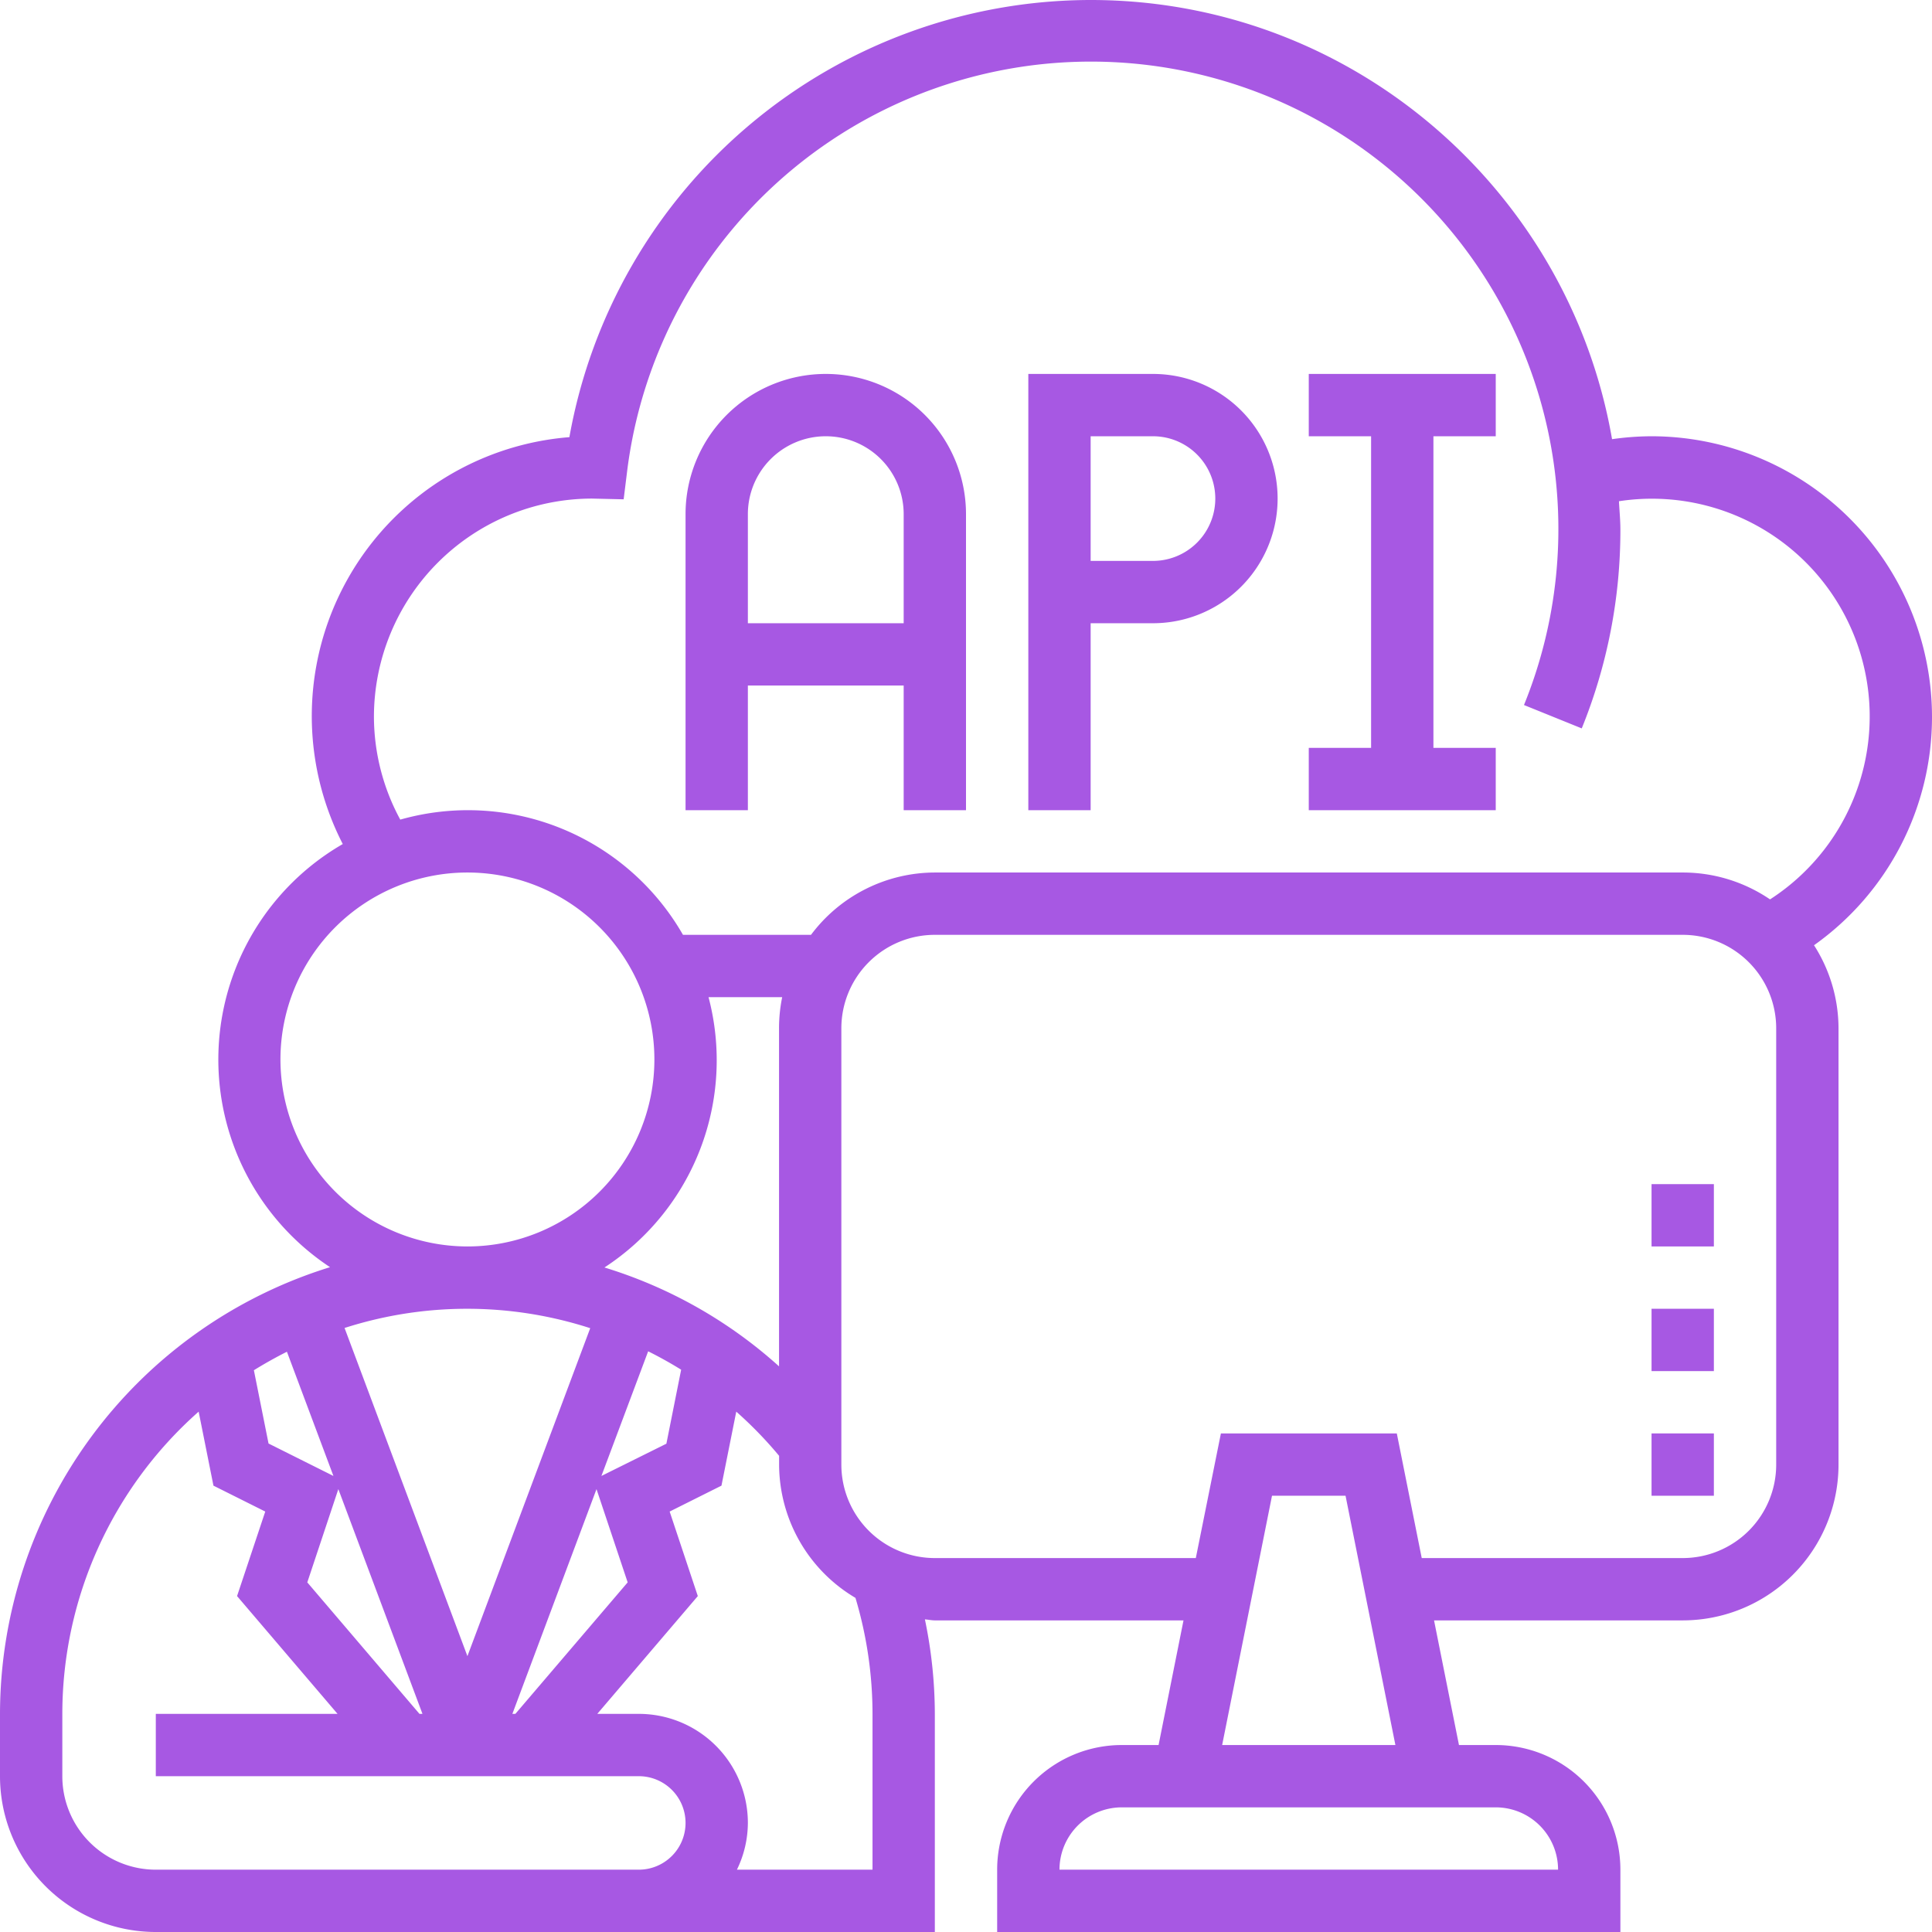
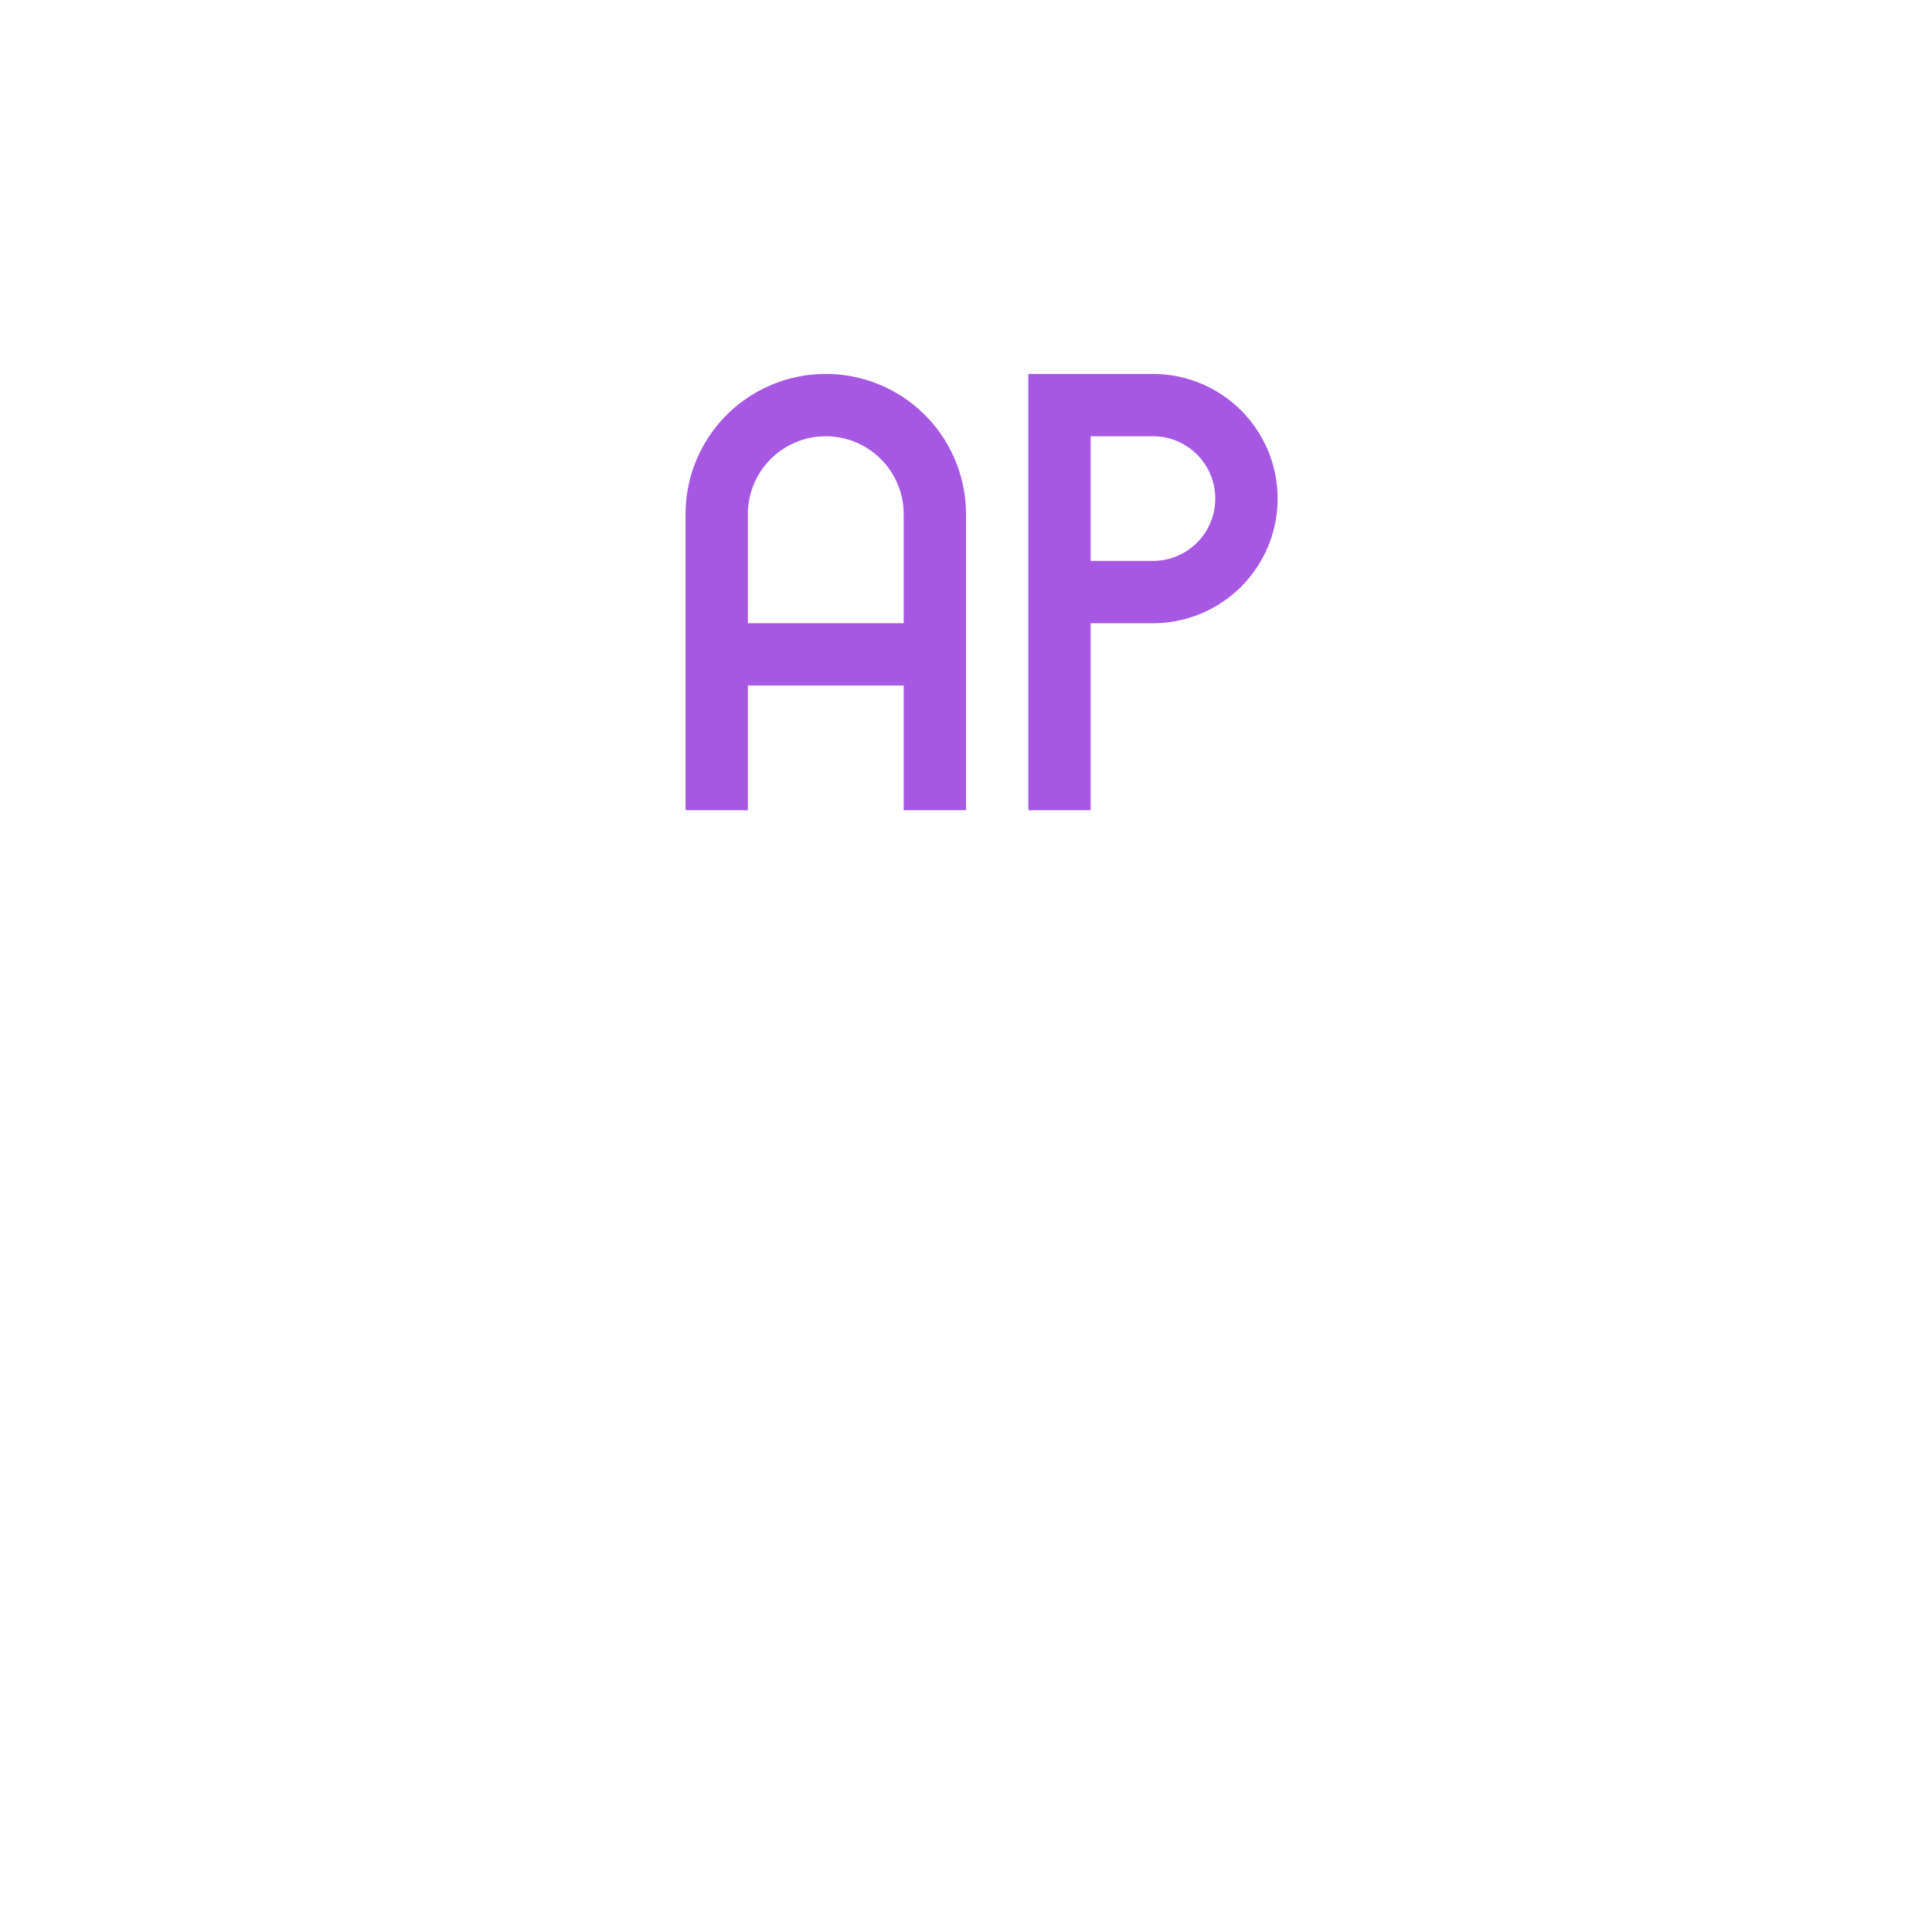
<svg xmlns="http://www.w3.org/2000/svg" id="Layer_5" data-name="Layer 5" viewBox="0 0 496 496">
  <defs>
    <style>.cls-1{fill:#a758e3;}</style>
  </defs>
  <title>Laravel Icons 5</title>
-   <path class="cls-1" d="M504,192a72.08,72.08,0,0,0-72-72,73.15,73.15,0,0,0-10.14.75C410.78,56.82,355.05,8,288,8A136.11,136.11,0,0,0,154.18,120.23,71.83,71.83,0,0,0,96,224.69a63.88,63.88,0,0,0-3.27,108.63A120.21,120.21,0,0,0,8,448v16a40,40,0,0,0,40,40H248V448a119.93,119.93,0,0,0-2.55-24.26c.86.06,1.68.26,2.55.26h63.84l-6.4,32H296a32,32,0,0,0-32,32v16H424V488a32,32,0,0,0-32-32h-9.44l-6.4-32H440a40,40,0,0,0,40-40V272a39.65,39.65,0,0,0-6.29-21.33A71.82,71.82,0,0,0,504,192Zm-400,0a56.06,56.06,0,0,1,56-56h0l8.11.19L169,129a120,120,0,1,1,230.25,60l14.83,6A135.32,135.32,0,0,0,424,144c0-2.47-.24-4.88-.37-7.32A55.9,55.9,0,0,1,462.42,238.9,39.76,39.76,0,0,0,440,232H248a39.79,39.79,0,0,0-31.79,16H183.34a63.61,63.61,0,0,0-72.58-29.58A55.59,55.59,0,0,1,104,192ZM93.6,386.92l-16.66-8.33-3.76-18.81q4.13-2.56,8.48-4.75Zm1.26,3.38,21.6,57.7h-.77l-28.8-33.76ZM139.54,448l21.6-57.7,8,23.94L140.31,448Zm22.86-61.08,12-32q4.34,2.16,8.47,4.72l-3.79,19Zm.78-53.52A63.51,63.51,0,0,0,189.9,264h18.91a39.76,39.76,0,0,0-.81,8v86.78A118.74,118.74,0,0,0,163.18,333.4ZM80,280a48,48,0,1,1,48,48A48.05,48.05,0,0,1,80,280Zm79.52,69L128,433.18,96.46,348.93a102.79,102.79,0,0,1,63.06.05Zm-1.19,139H48a24,24,0,0,1-24-24V448a103.64,103.64,0,0,1,35-77.59l3.8,19,13.3,6.65-7.24,21.7L94.66,448H48v16H172a12,12,0,0,1,0,24ZM232,448v40H197.19A27.65,27.65,0,0,0,200,476a28,28,0,0,0-28-28H161.34l25.81-30.24-7.23-21.7,13.3-6.65,3.8-19a103.37,103.37,0,0,1,11,11.34V384a39.89,39.89,0,0,0,19.6,34.22A104.11,104.11,0,0,1,232,448Zm176,40H280a16,16,0,0,1,16-16h96A16,16,0,0,1,408,488Zm-86.24-32,12.8-64h18.88l12.8,64ZM464,384a24,24,0,0,1-24,24H373l-6.4-32H321.44L315,408H248a24,24,0,0,1-24-24V272a24,24,0,0,1,24-24H440a24,24,0,0,1,24,24Z" transform="translate(-8 -8)" />
  <path class="cls-1" d="M200,184h40v32h16V140a36,36,0,0,0-72,0v76h16Zm20-64a20,20,0,0,1,20,20v28H200V140A20,20,0,0,1,220,120Z" transform="translate(-8 -8)" />
  <path class="cls-1" d="M288,168h16a32,32,0,0,0,0-64H272V216h16Zm0-48h16a16,16,0,0,1,0,32H288Z" transform="translate(-8 -8)" />
-   <path class="cls-1" d="M392,200H376V120h16V104H344v16h16v80H344v16h48Z" transform="translate(-8 -8)" />
-   <path class="cls-1" d="M432,376h16v16H432Z" transform="translate(-8 -8)" />
-   <path class="cls-1" d="M432,344h16v16H432Z" transform="translate(-8 -8)" />
-   <path class="cls-1" d="M432,312h16v16H432Z" transform="translate(-8 -8)" />
</svg>